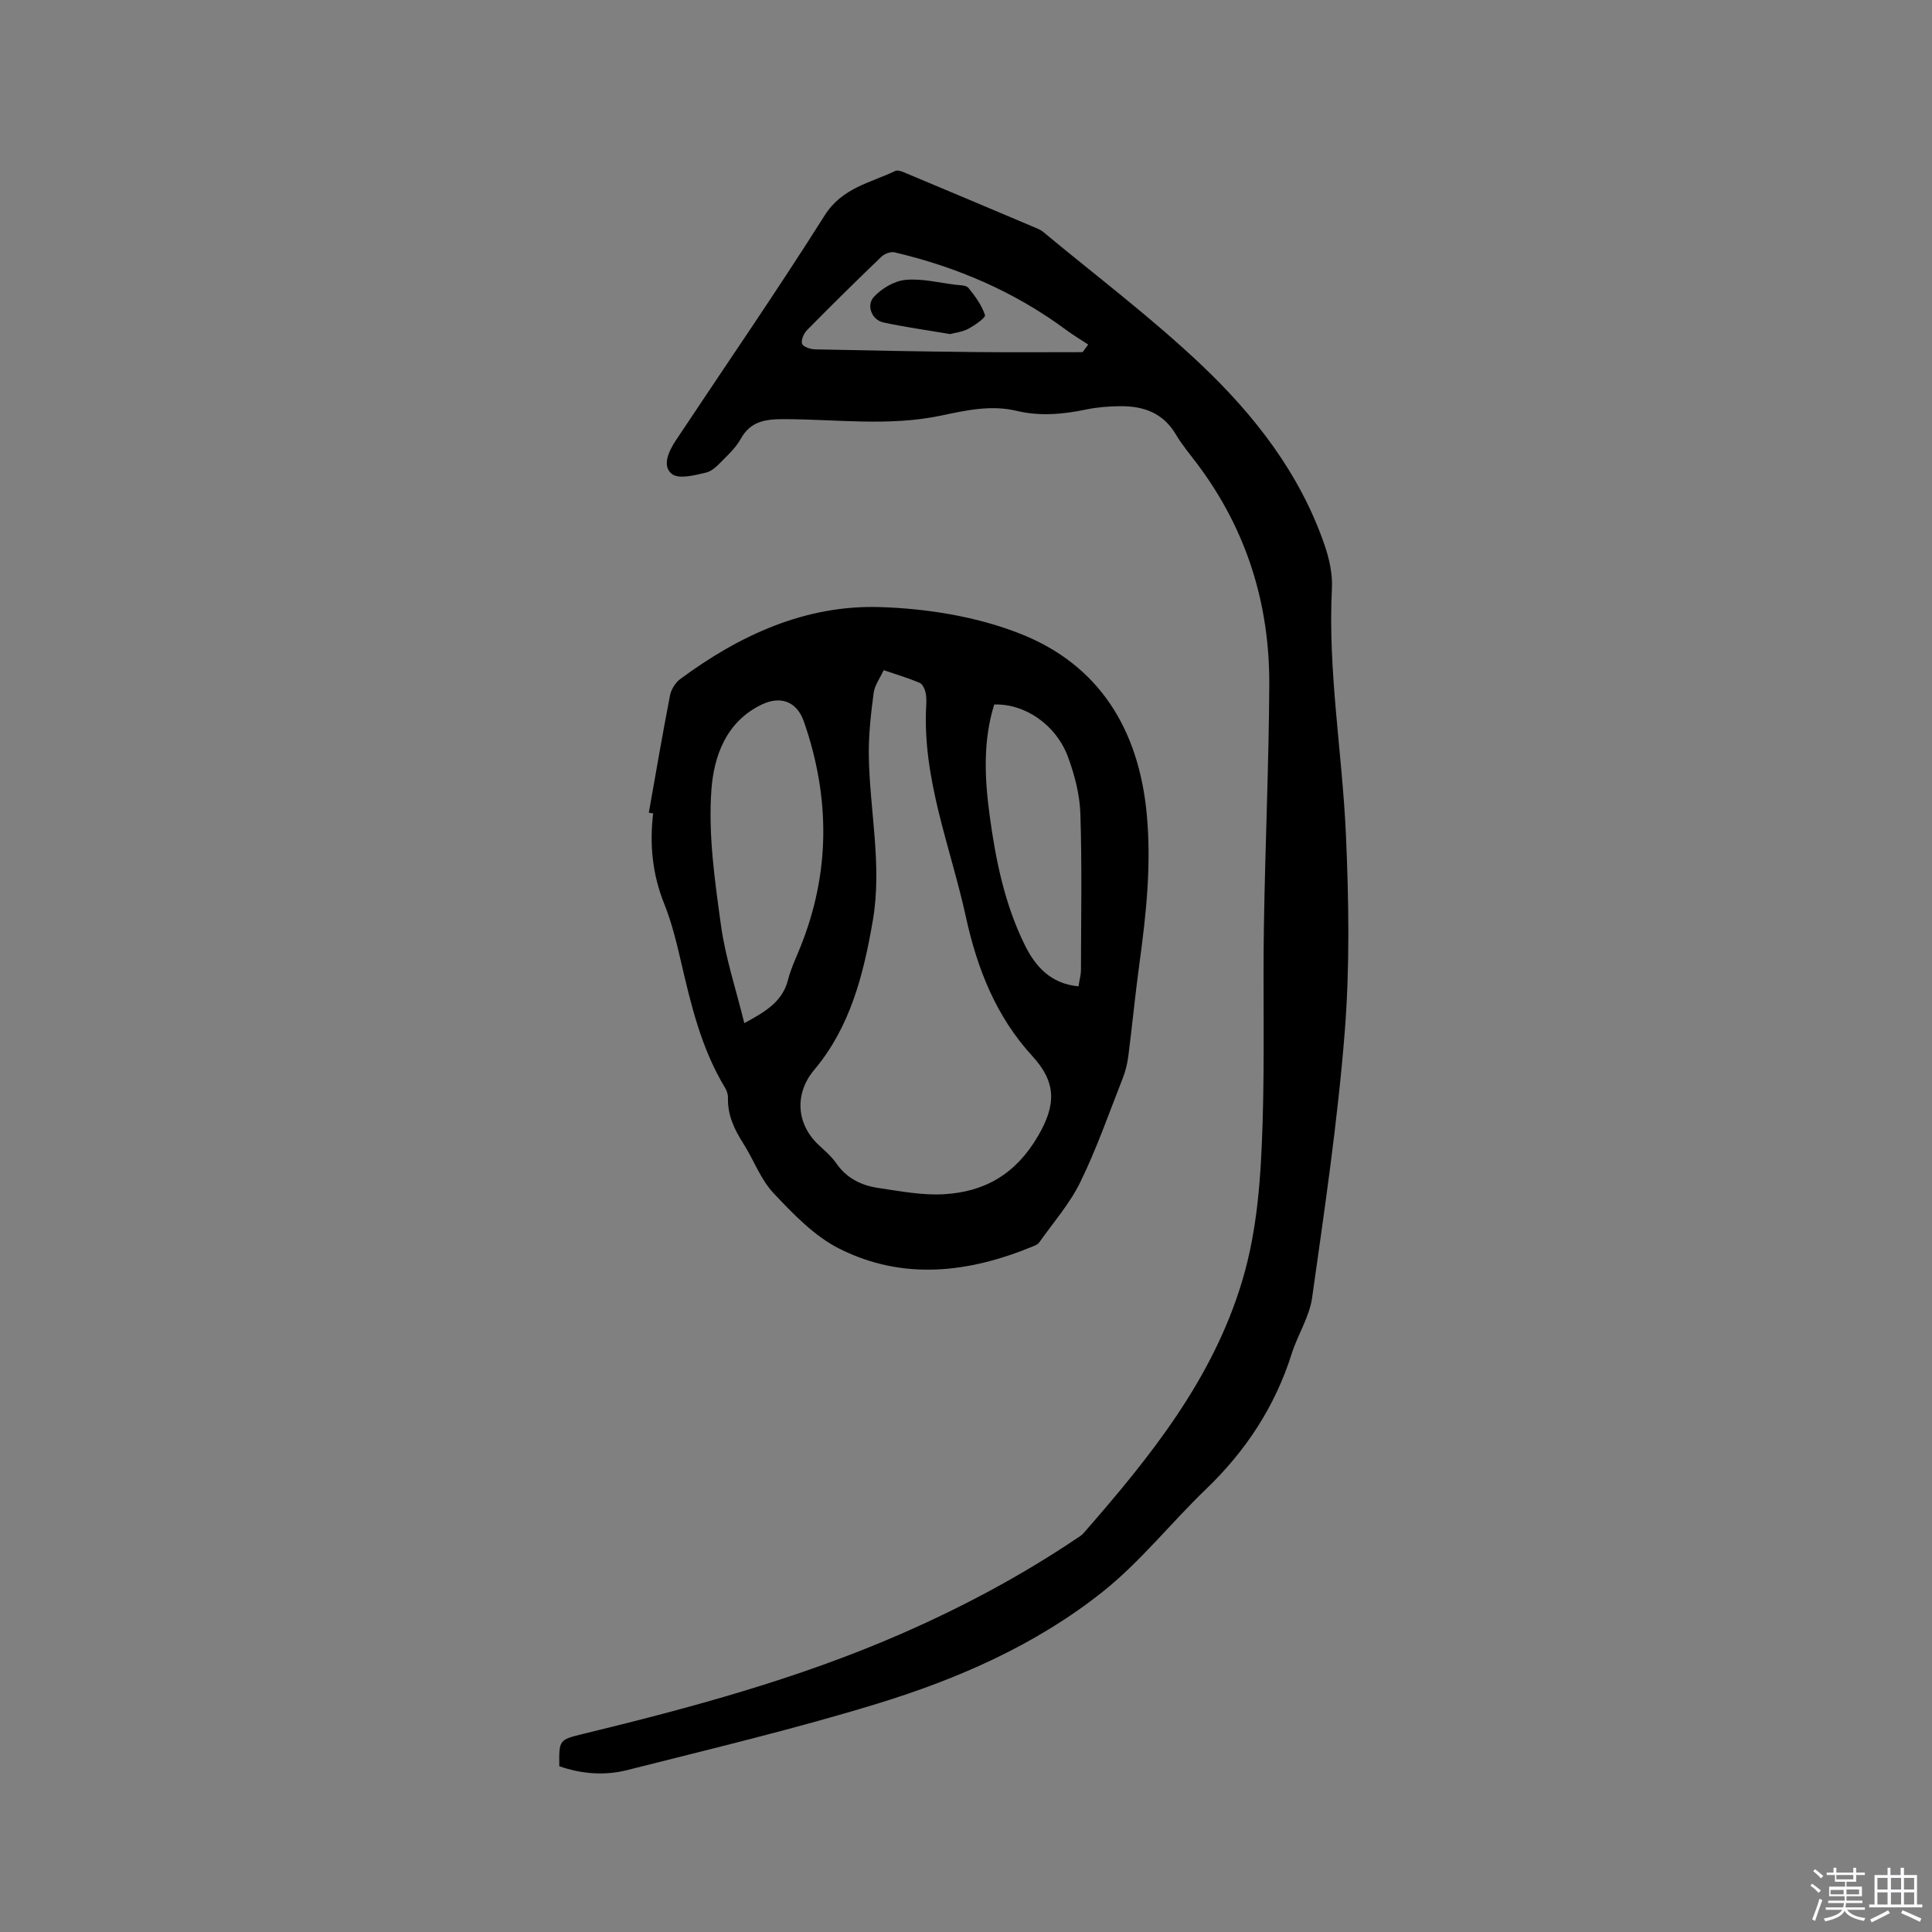
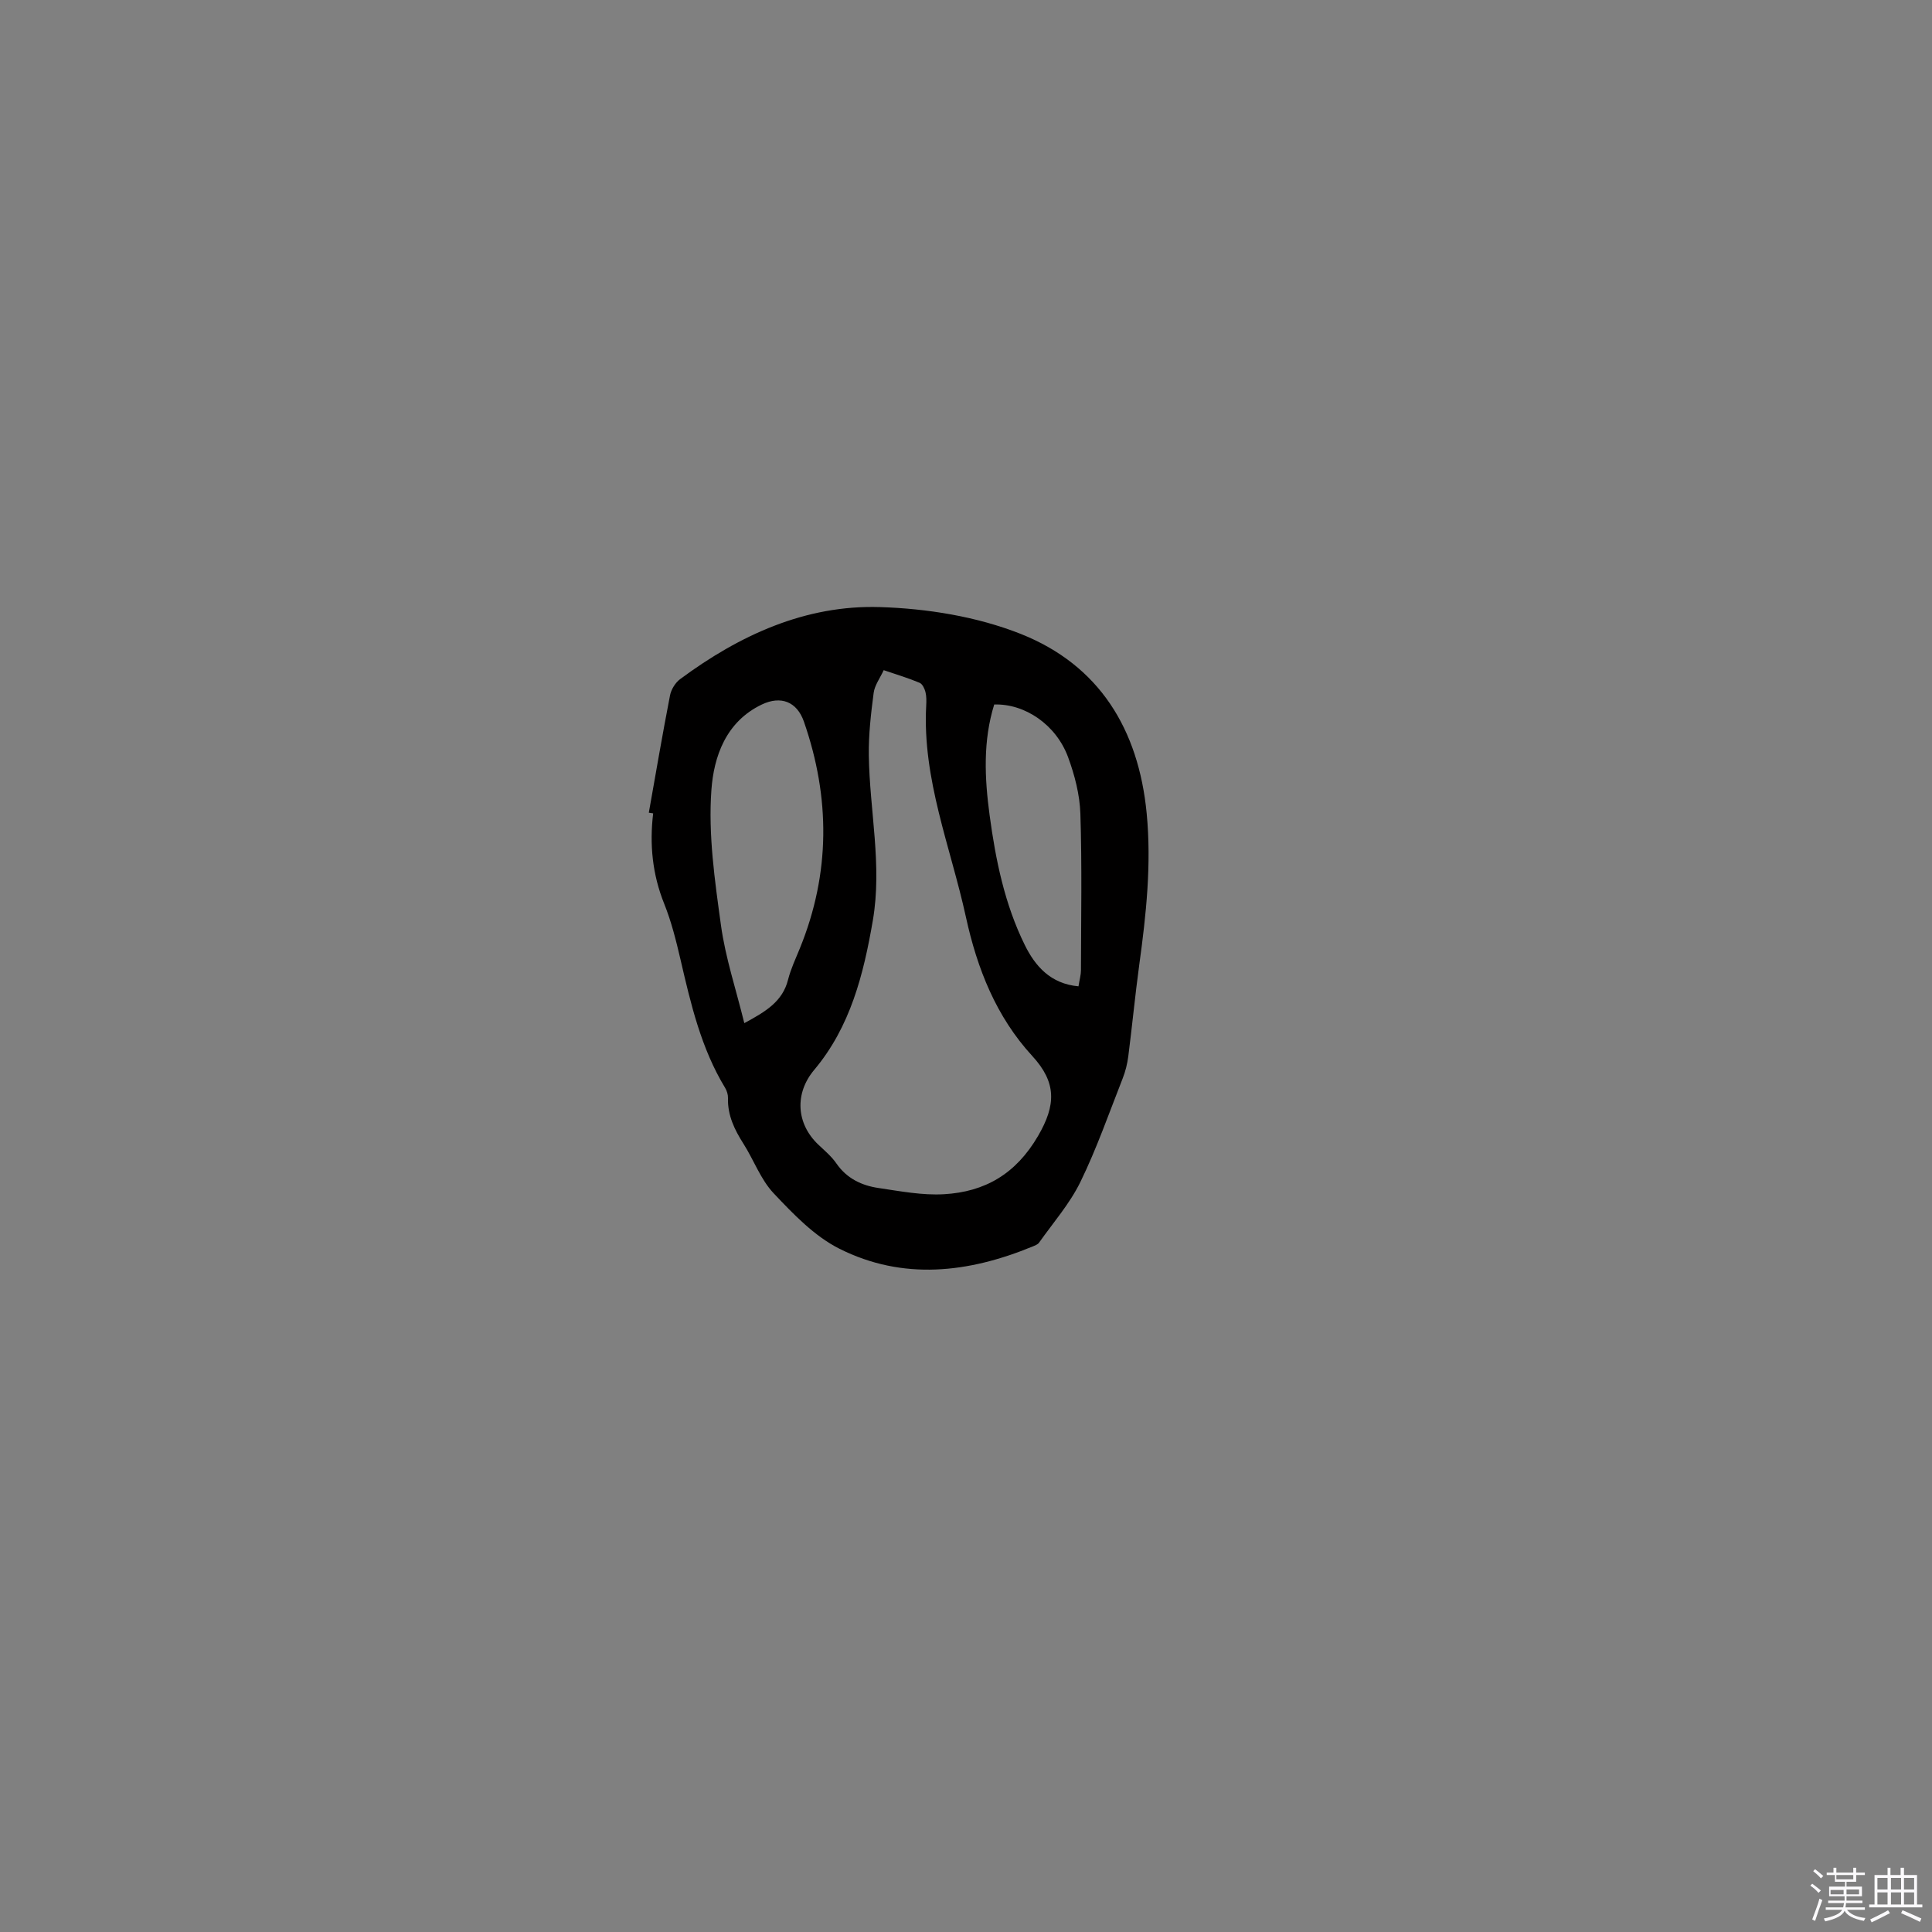
<svg xmlns="http://www.w3.org/2000/svg" enable-background="new 0 0 400 400" viewBox="0 0 400 400">
  <rect x="0" y="0" width="400" height="400" fill="#808080" stroke="none" />
  <path d="m374.8 390.4.4-.4c.7.5 1.3 1 1.8 1.4l-.5.5c-.5-.6-1.1-1.1-1.7-1.5zm1 7.3-.6-.3c.5-1.4 1.1-2.8 1.5-4.3.2.1.4.2.6.3-.5 1.3-1 2.8-1.5 4.3zm-.4-10.3.4-.4c.4.3 1 .8 1.7 1.4l-.5.5c-.4-.5-1-1-1.6-1.5zm2.5.3h1.7v-1h.6v1h3.5v-1h.6v1h1.8v.5h-1.8v1.4h-2v1h3.2v2h-3.2v.9h3.3v.5h-3.4c0 .3-.1.6-.1.9h4v.5h-3.7c.7.9 1.9 1.5 3.8 1.7-.1.2-.2.4-.3.6-2.1-.4-3.5-1.1-4-2.1-.4 1-1.8 1.7-4 2.2-.1-.2-.2-.4-.3-.6 2.1-.4 3.4-1 3.8-1.8h-3.4v-.5h3.6c.1-.3.1-.6.2-.9h-3.3v-.5h3.4c0-.3 0-.6 0-.9h-3.2v-2h3.3v-1h-2.1v-1.4h-1.7v-.5zm1.1 3.5v1h2.7c0-.3 0-.4 0-.4 0-.1 0-.2 0-.2 0-.1 0-.2 0-.3h-2.7zm1.2-3v.9h3.5v-.9zm4.7 3h-2.6v.6.4h2.6z" fill="#fbfafc" />
  <path d="m393.6 386.7h.6v1.5h2.7v6.1h1.1v.6h-11v-.6h1.1v-6.1h2.7v-1.5h.6v1.5h2.1v-1.5zm-2.7 8.8.4.6c-1.2.6-2.5 1.3-3.8 1.9-.1-.2-.2-.4-.3-.6 1.2-.6 2.5-1.2 3.7-1.9zm-2.2-6.7v2.4h2.1v-2.4zm0 3v2.5h2.1v-2.5zm2.8-3v2.4h2.1v-2.4zm0 3v2.5h2.1v-2.5zm6 6.1c-1.4-.7-2.7-1.3-3.9-1.8l.3-.6c1.5.6 2.7 1.2 3.9 1.7zm-1.2-9.1h-2.1v2.4h2.1zm-2.1 3v2.5h2.1v-2.5z" fill="#fbfafc" />
  <g fill="#010000">
-     <path d="m115.8 365.68c-.07-5.4-.08-5.48 4.84-6.67 22.34-5.43 44.5-11.41 65.66-20.62 12.76-5.56 24.98-12.05 36.53-19.82.53-.35 1.11-.68 1.51-1.15 13.72-15.7 26.75-31.8 32.87-52.31 3.16-10.59 3.84-21.49 4.19-32.37.44-13.66.06-27.34.28-41.01.26-16.64 1.02-33.28 1.11-49.92.09-16.79-4.71-32.16-14.87-45.7-1.53-2.03-3.19-4-4.48-6.18-2.64-4.47-6.75-5.89-11.56-5.83-2.32.03-4.68.2-6.95.67-4.83 1.01-9.63 1.45-14.47.29-5.34-1.28-10.56-.08-15.71 1-10.75 2.25-21.55.74-32.32.72-3.88-.01-7 .36-9.06 4.07-.86 1.55-2.17 2.89-3.44 4.15-1.11 1.1-2.32 2.5-3.71 2.83-2.35.57-5.71 1.43-7.13.29-2.08-1.67-.62-4.75.82-6.92 10.3-15.52 20.89-30.86 30.83-46.6 3.62-5.74 9.4-6.71 14.61-9.2.45-.22 1.23.04 1.78.27 8.97 3.75 17.93 7.53 26.88 11.32.68.29 1.4.56 1.96 1.02 10.92 9.07 22.3 17.65 32.6 27.39 11.13 10.52 20.56 22.61 25.66 37.42.98 2.84 1.68 6.01 1.53 8.97-.87 17.14 2.14 34.03 2.9 51.05.6 13.64.82 27.39-.26 40.98-1.46 18.35-4.17 36.61-6.74 54.86-.56 3.97-2.98 7.65-4.22 11.57-3.45 10.95-9.51 20.15-17.77 28.08-7.24 6.96-13.56 15.01-21.36 21.22-13.81 10.99-29.96 18.06-46.72 23.19-17.08 5.23-34.5 9.37-51.83 13.76-4.63 1.16-9.41.77-13.96-.82zm108.34-292.77c.39-.53.78-1.05 1.16-1.58-1.52-1-3.09-1.93-4.55-3.01-10.69-7.92-22.66-13.05-35.55-16.08-.8-.19-2.07.3-2.71.91-5.19 4.98-10.32 10.03-15.37 15.16-.68.69-1.3 2.05-1.07 2.84.18.62 1.72 1.16 2.67 1.18 11.1.25 22.21.44 33.32.56 7.37.08 14.73.02 22.1.02z" />
-     <path d="m134.33 168.26c1.44-8.1 2.82-16.21 4.39-24.29.24-1.22 1.09-2.62 2.09-3.36 12.29-9.11 25.97-15.4 41.36-14.92 9.8.3 20.08 1.96 29.15 5.55 16.24 6.44 24.41 19.71 26.09 37.18 1.01 10.57-.11 20.93-1.54 31.34-.86 6.3-1.46 12.63-2.27 18.94-.2 1.55-.59 3.12-1.16 4.57-2.83 7.19-5.38 14.53-8.76 21.45-2.2 4.5-5.62 8.41-8.55 12.55-.27.39-.85.6-1.33.8-13.28 5.48-26.84 7.07-40 .47-5.18-2.6-9.55-7.17-13.61-11.47-2.7-2.85-4.11-6.88-6.27-10.28-1.86-2.92-3.3-5.89-3.2-9.46.02-.7-.23-1.5-.59-2.1-4.98-8.2-7.11-17.38-9.24-26.57-.91-3.91-1.89-7.85-3.38-11.56-2.44-6.08-3.05-12.27-2.28-18.7-.29-.05-.59-.09-.9-.14zm48.63-29.51c-.78 1.69-1.88 3.14-2.08 4.72-.56 4.27-1.06 8.6-1 12.9.15 11.4 2.8 22.74.83 34.21-1.92 11.15-4.63 21.98-12.14 30.93-4.08 4.86-3.74 11.11.85 15.47 1.31 1.24 2.73 2.43 3.74 3.89 2.16 3.13 5.25 4.59 8.77 5.1 4.48.66 9.05 1.54 13.52 1.28 8.47-.49 14.88-4.2 19.46-12.05 3.74-6.41 3.87-11.07-1.19-16.57-7.45-8.11-11.39-18.01-13.74-28.78-3.17-14.51-9.04-28.49-8.22-43.76.05-.95.07-1.94-.16-2.84-.18-.7-.63-1.64-1.2-1.88-2.32-.98-4.75-1.71-7.44-2.62zm-28.86 73.08c4.49-2.42 7.93-4.5 9.06-9 .57-2.24 1.58-4.37 2.46-6.53 6.31-15.52 6.29-31.13.83-46.87-1.45-4.19-4.8-5.44-8.72-3.57-7.5 3.58-9.94 10.86-10.44 17.65-.68 9.27.7 18.78 1.98 28.08.93 6.73 3.13 13.29 4.83 20.24zm69.19-7.62c.23-1.46.51-2.39.51-3.32.02-10.81.23-21.63-.12-32.43-.13-3.94-1.18-7.99-2.55-11.71-2.49-6.74-8.97-11.1-15.29-10.89-2.34 7.54-1.99 15.22-.95 22.93 1.25 9.28 3.12 18.43 7.28 26.86 2.13 4.33 5.3 8.03 11.12 8.56z" />
-     <path d="m196.71 69.17c-4.96-.85-9.46-1.46-13.88-2.43-2.31-.51-3.54-3.52-1.89-5.29 1.62-1.74 4.21-3.28 6.51-3.5 3.39-.33 6.9.58 10.35 1 .93.11 2.23.08 2.7.65 1.39 1.71 2.76 3.59 3.43 5.63.18.53-2.1 2.12-3.45 2.84-1.27.67-2.8.83-3.77 1.1z" />
+     <path d="m134.33 168.26c1.44-8.1 2.82-16.21 4.39-24.29.24-1.22 1.09-2.62 2.09-3.36 12.29-9.11 25.97-15.4 41.36-14.92 9.8.3 20.08 1.96 29.15 5.55 16.24 6.44 24.41 19.71 26.09 37.18 1.01 10.57-.11 20.93-1.54 31.34-.86 6.3-1.46 12.63-2.27 18.94-.2 1.55-.59 3.12-1.16 4.57-2.83 7.19-5.38 14.53-8.76 21.45-2.2 4.5-5.62 8.41-8.55 12.55-.27.39-.85.6-1.33.8-13.28 5.48-26.84 7.07-40 .47-5.18-2.6-9.55-7.17-13.61-11.47-2.7-2.85-4.11-6.88-6.27-10.28-1.86-2.92-3.3-5.89-3.2-9.46.02-.7-.23-1.5-.59-2.1-4.98-8.2-7.11-17.38-9.24-26.57-.91-3.91-1.89-7.85-3.38-11.56-2.44-6.08-3.05-12.27-2.28-18.7-.29-.05-.59-.09-.9-.14m48.63-29.51c-.78 1.69-1.88 3.14-2.08 4.72-.56 4.27-1.06 8.6-1 12.9.15 11.4 2.8 22.74.83 34.21-1.92 11.15-4.63 21.98-12.14 30.93-4.08 4.86-3.74 11.11.85 15.47 1.31 1.24 2.73 2.43 3.74 3.89 2.16 3.13 5.25 4.59 8.77 5.1 4.48.66 9.05 1.54 13.52 1.28 8.47-.49 14.88-4.2 19.46-12.05 3.74-6.41 3.87-11.07-1.19-16.57-7.45-8.11-11.39-18.01-13.74-28.78-3.17-14.51-9.04-28.49-8.22-43.76.05-.95.07-1.94-.16-2.84-.18-.7-.63-1.64-1.2-1.88-2.32-.98-4.75-1.71-7.44-2.62zm-28.86 73.08c4.49-2.42 7.93-4.5 9.06-9 .57-2.24 1.58-4.37 2.46-6.53 6.31-15.52 6.29-31.13.83-46.87-1.45-4.19-4.8-5.44-8.72-3.57-7.5 3.58-9.94 10.86-10.44 17.65-.68 9.27.7 18.78 1.98 28.08.93 6.73 3.13 13.29 4.83 20.24zm69.19-7.62c.23-1.46.51-2.39.51-3.32.02-10.81.23-21.63-.12-32.43-.13-3.94-1.18-7.99-2.55-11.71-2.49-6.74-8.97-11.1-15.29-10.89-2.34 7.54-1.99 15.22-.95 22.93 1.25 9.28 3.12 18.43 7.28 26.86 2.13 4.33 5.3 8.03 11.12 8.56z" />
  </g>
</svg>